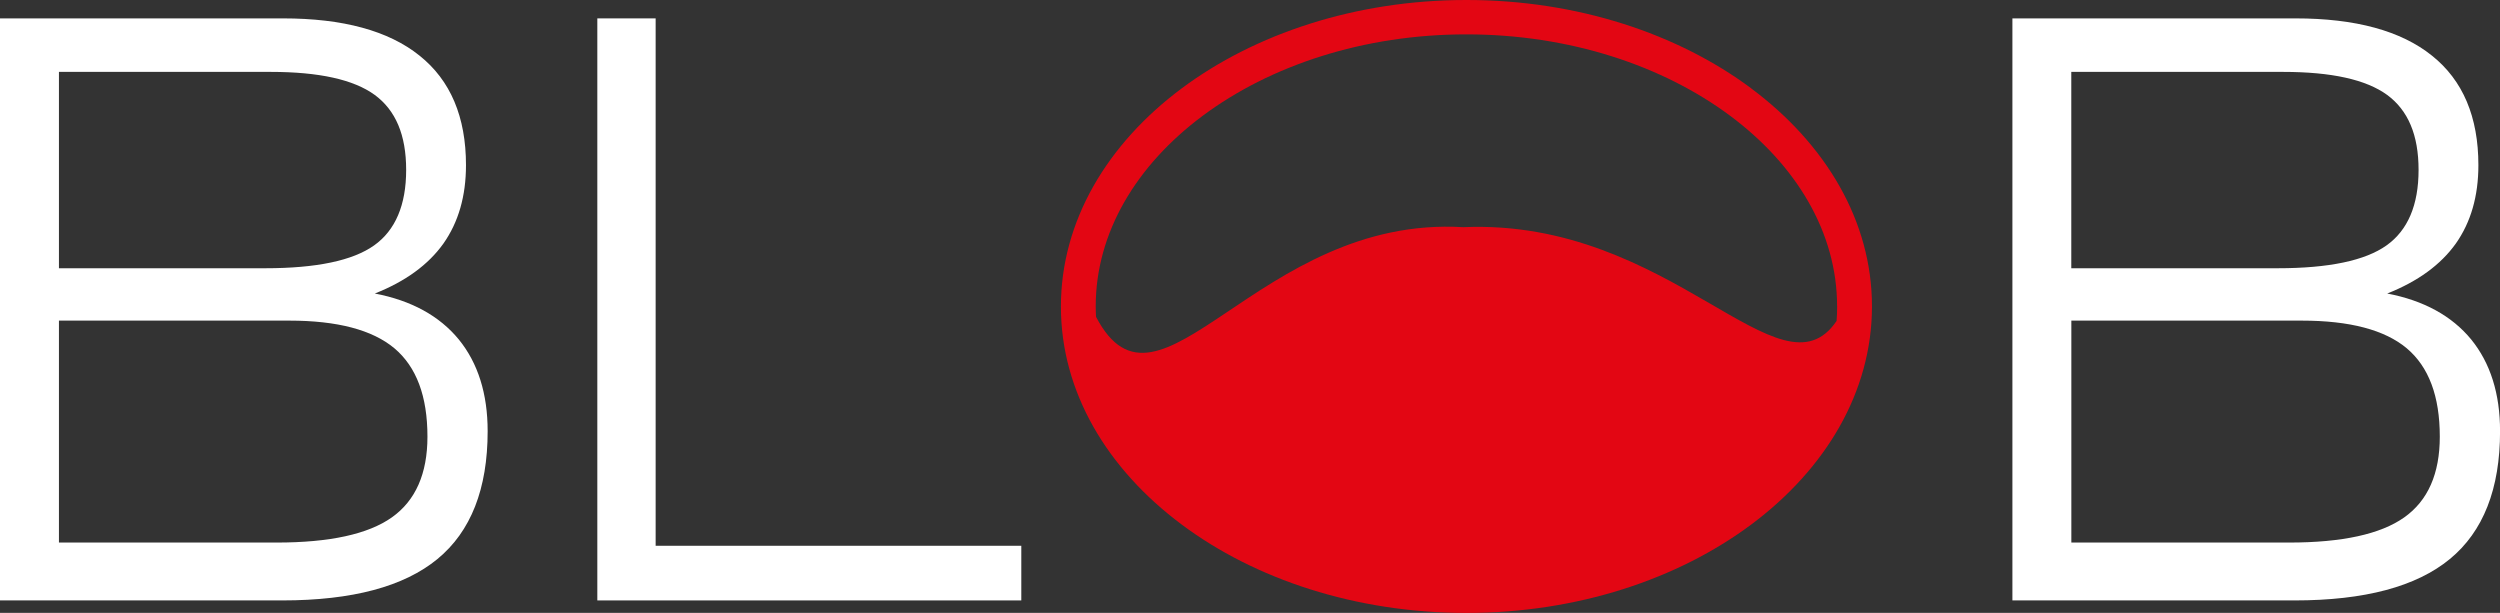
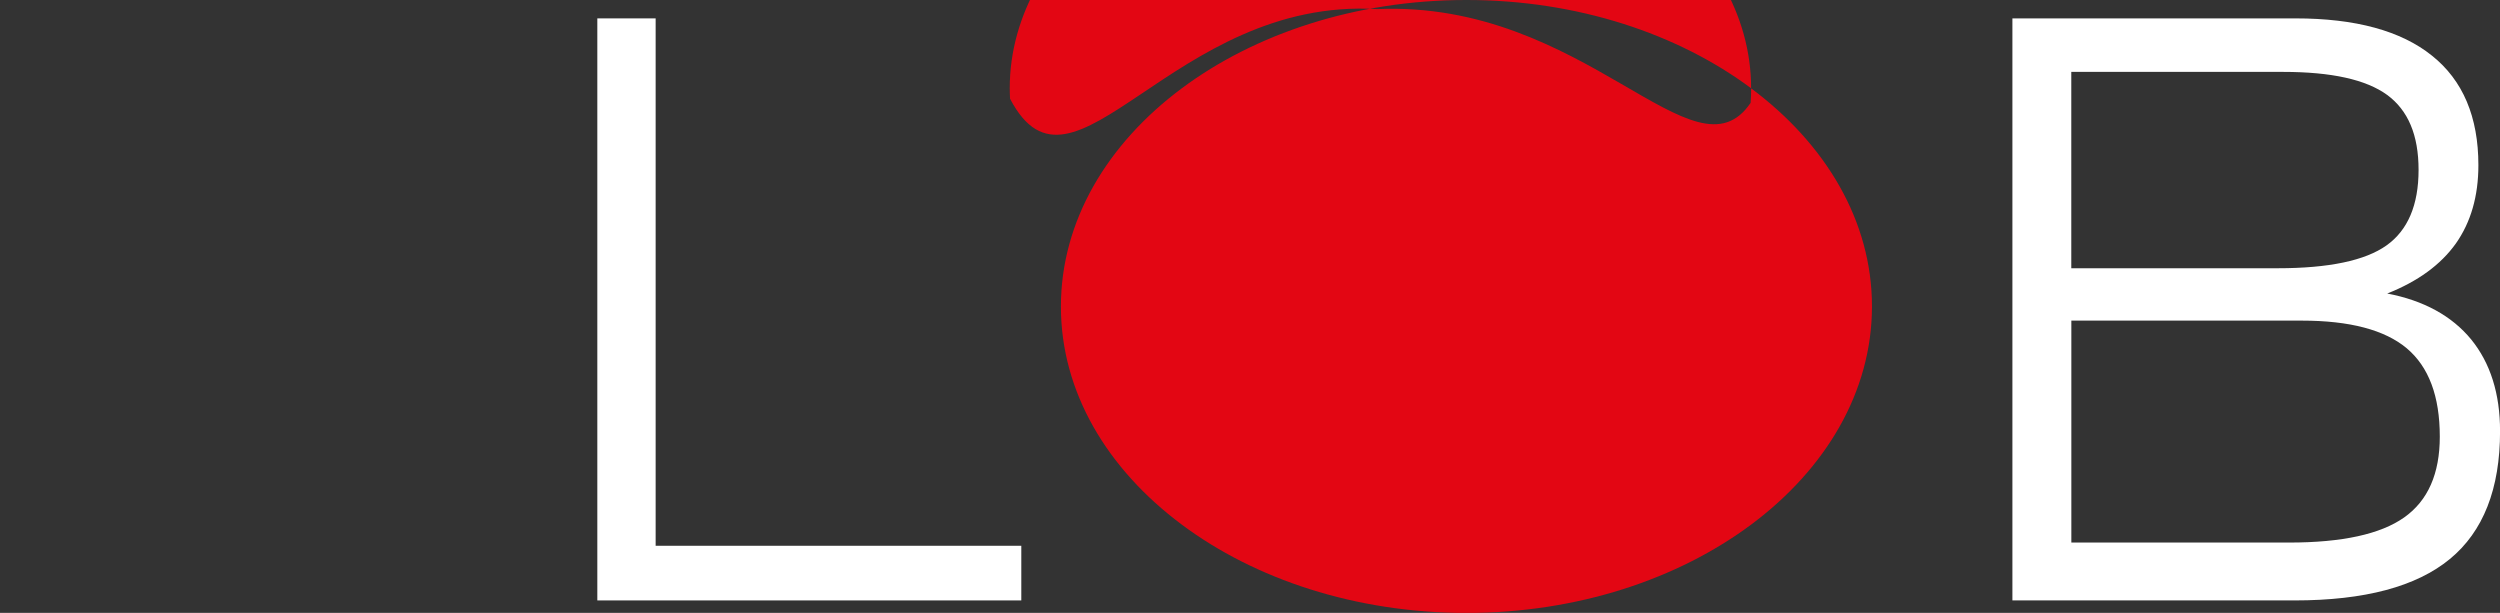
<svg xmlns="http://www.w3.org/2000/svg" id="Ebene_1" data-name="Ebene 1" viewBox="0 0 395.72 97.01">
  <rect x="0" y="0" width="395.72" height="97.01" fill="#333333" stroke="none" />
  <defs>
    <style>
      .cls-1 {
        fill: #fff;
      }

      .cls-2 {
        fill: #e30613;
      }
    </style>
  </defs>
  <g>
    <polygon class="cls-1" points="94.55 95.04 94.55 2.91 103.78 2.91 103.78 86.39 161.66 86.39 161.66 95.04 94.55 95.04" />
-     <path class="cls-1" d="M9.33,85.88h34.47c8.37,0,14.46-1.32,18.22-3.98,3.76-2.66,5.64-6.93,5.64-12.78,0-6.4-1.74-11.05-5.23-13.99-3.49-2.92-9.04-4.38-16.63-4.38H9.33v35.13ZM9.33,42.46h32.66c8.1,0,13.84-1.21,17.22-3.61,3.38-2.4,5.08-6.4,5.08-11.95s-1.66-9.44-4.98-11.88c-3.34-2.43-8.82-3.64-16.46-3.64H9.33v31.09ZM0,95.04V2.91h44.8c9.5,0,16.71,1.96,21.6,5.89,4.91,3.91,7.36,9.7,7.36,17.35,0,4.89-1.19,9.02-3.57,12.4-2.4,3.36-6.02,6-10.86,7.91,5.8,1.11,10.23,3.55,13.29,7.27,3.04,3.74,4.57,8.59,4.57,14.52,0,9.14-2.66,15.89-7.95,20.24-5.3,4.36-13.48,6.55-24.56,6.55H0Z" />
    <path class="cls-1" d="M327.87,85.88h34.47c8.38,0,14.46-1.32,18.22-3.98,3.76-2.66,5.63-6.93,5.63-12.78,0-6.4-1.74-11.05-5.23-13.99-3.49-2.92-9.03-4.38-16.63-4.38h-36.46v35.13ZM327.87,42.46h32.66c8.1,0,13.84-1.21,17.22-3.61,3.38-2.4,5.08-6.4,5.08-11.95s-1.66-9.44-4.98-11.88c-3.34-2.43-8.82-3.64-16.46-3.64h-33.53v31.09ZM318.54,95.04V2.91h44.8c9.5,0,16.71,1.96,21.6,5.89,4.91,3.91,7.36,9.7,7.36,17.35,0,4.89-1.19,9.02-3.57,12.4-2.4,3.36-6.02,6-10.86,7.91,5.8,1.11,10.23,3.55,13.29,7.27,3.04,3.74,4.57,8.59,4.57,14.52,0,9.14-2.66,15.89-7.95,20.24-5.29,4.36-13.48,6.55-24.56,6.55h-44.67Z" />
  </g>
-   <path class="cls-2" d="M277.19,13.98C265.62,5.36,249.67,0,232.14,0h-.05c-17.52,0-33.46,5.36-45.03,13.98-11.8,8.79-19.12,21.01-19.13,34.52h0v.03c0,13.5,7.32,25.7,19.12,34.5h0c11.57,8.64,27.52,13.99,45.05,13.99h.05c17.52,0,33.46-5.36,45.03-13.98,11.8-8.79,19.12-21,19.13-34.52h0v-.03c0-13.5-7.32-25.71-19.12-34.5ZM290.8,48.5h0c0,.78-.03,1.54-.09,2.3-8.89,13.14-26.14-16.27-59.09-14.84-32.55-1.95-48.15,33.31-58.13,14.19-.03-.55-.05-1.09-.05-1.64v-.02h0c0-11.7,6.48-22.38,16.93-30.16,10.67-7.95,25.43-12.89,41.71-12.89h.05c16.29,0,31.06,4.94,41.74,12.89,10.44,7.78,16.92,18.45,16.92,30.14v.02Z" />
+   <path class="cls-2" d="M277.19,13.98C265.62,5.36,249.67,0,232.14,0h-.05c-17.52,0-33.46,5.36-45.03,13.98-11.8,8.79-19.12,21.01-19.13,34.52h0v.03c0,13.5,7.32,25.7,19.12,34.5h0c11.57,8.64,27.52,13.99,45.05,13.99h.05c17.52,0,33.46-5.36,45.03-13.98,11.8-8.79,19.12-21,19.13-34.52h0v-.03c0-13.5-7.32-25.71-19.12-34.5Zh0c0,.78-.03,1.54-.09,2.3-8.89,13.14-26.14-16.27-59.09-14.84-32.55-1.95-48.15,33.31-58.13,14.19-.03-.55-.05-1.09-.05-1.64v-.02h0c0-11.7,6.48-22.38,16.93-30.16,10.67-7.95,25.43-12.89,41.71-12.89h.05c16.29,0,31.06,4.94,41.74,12.89,10.44,7.78,16.92,18.45,16.92,30.14v.02Z" />
</svg>